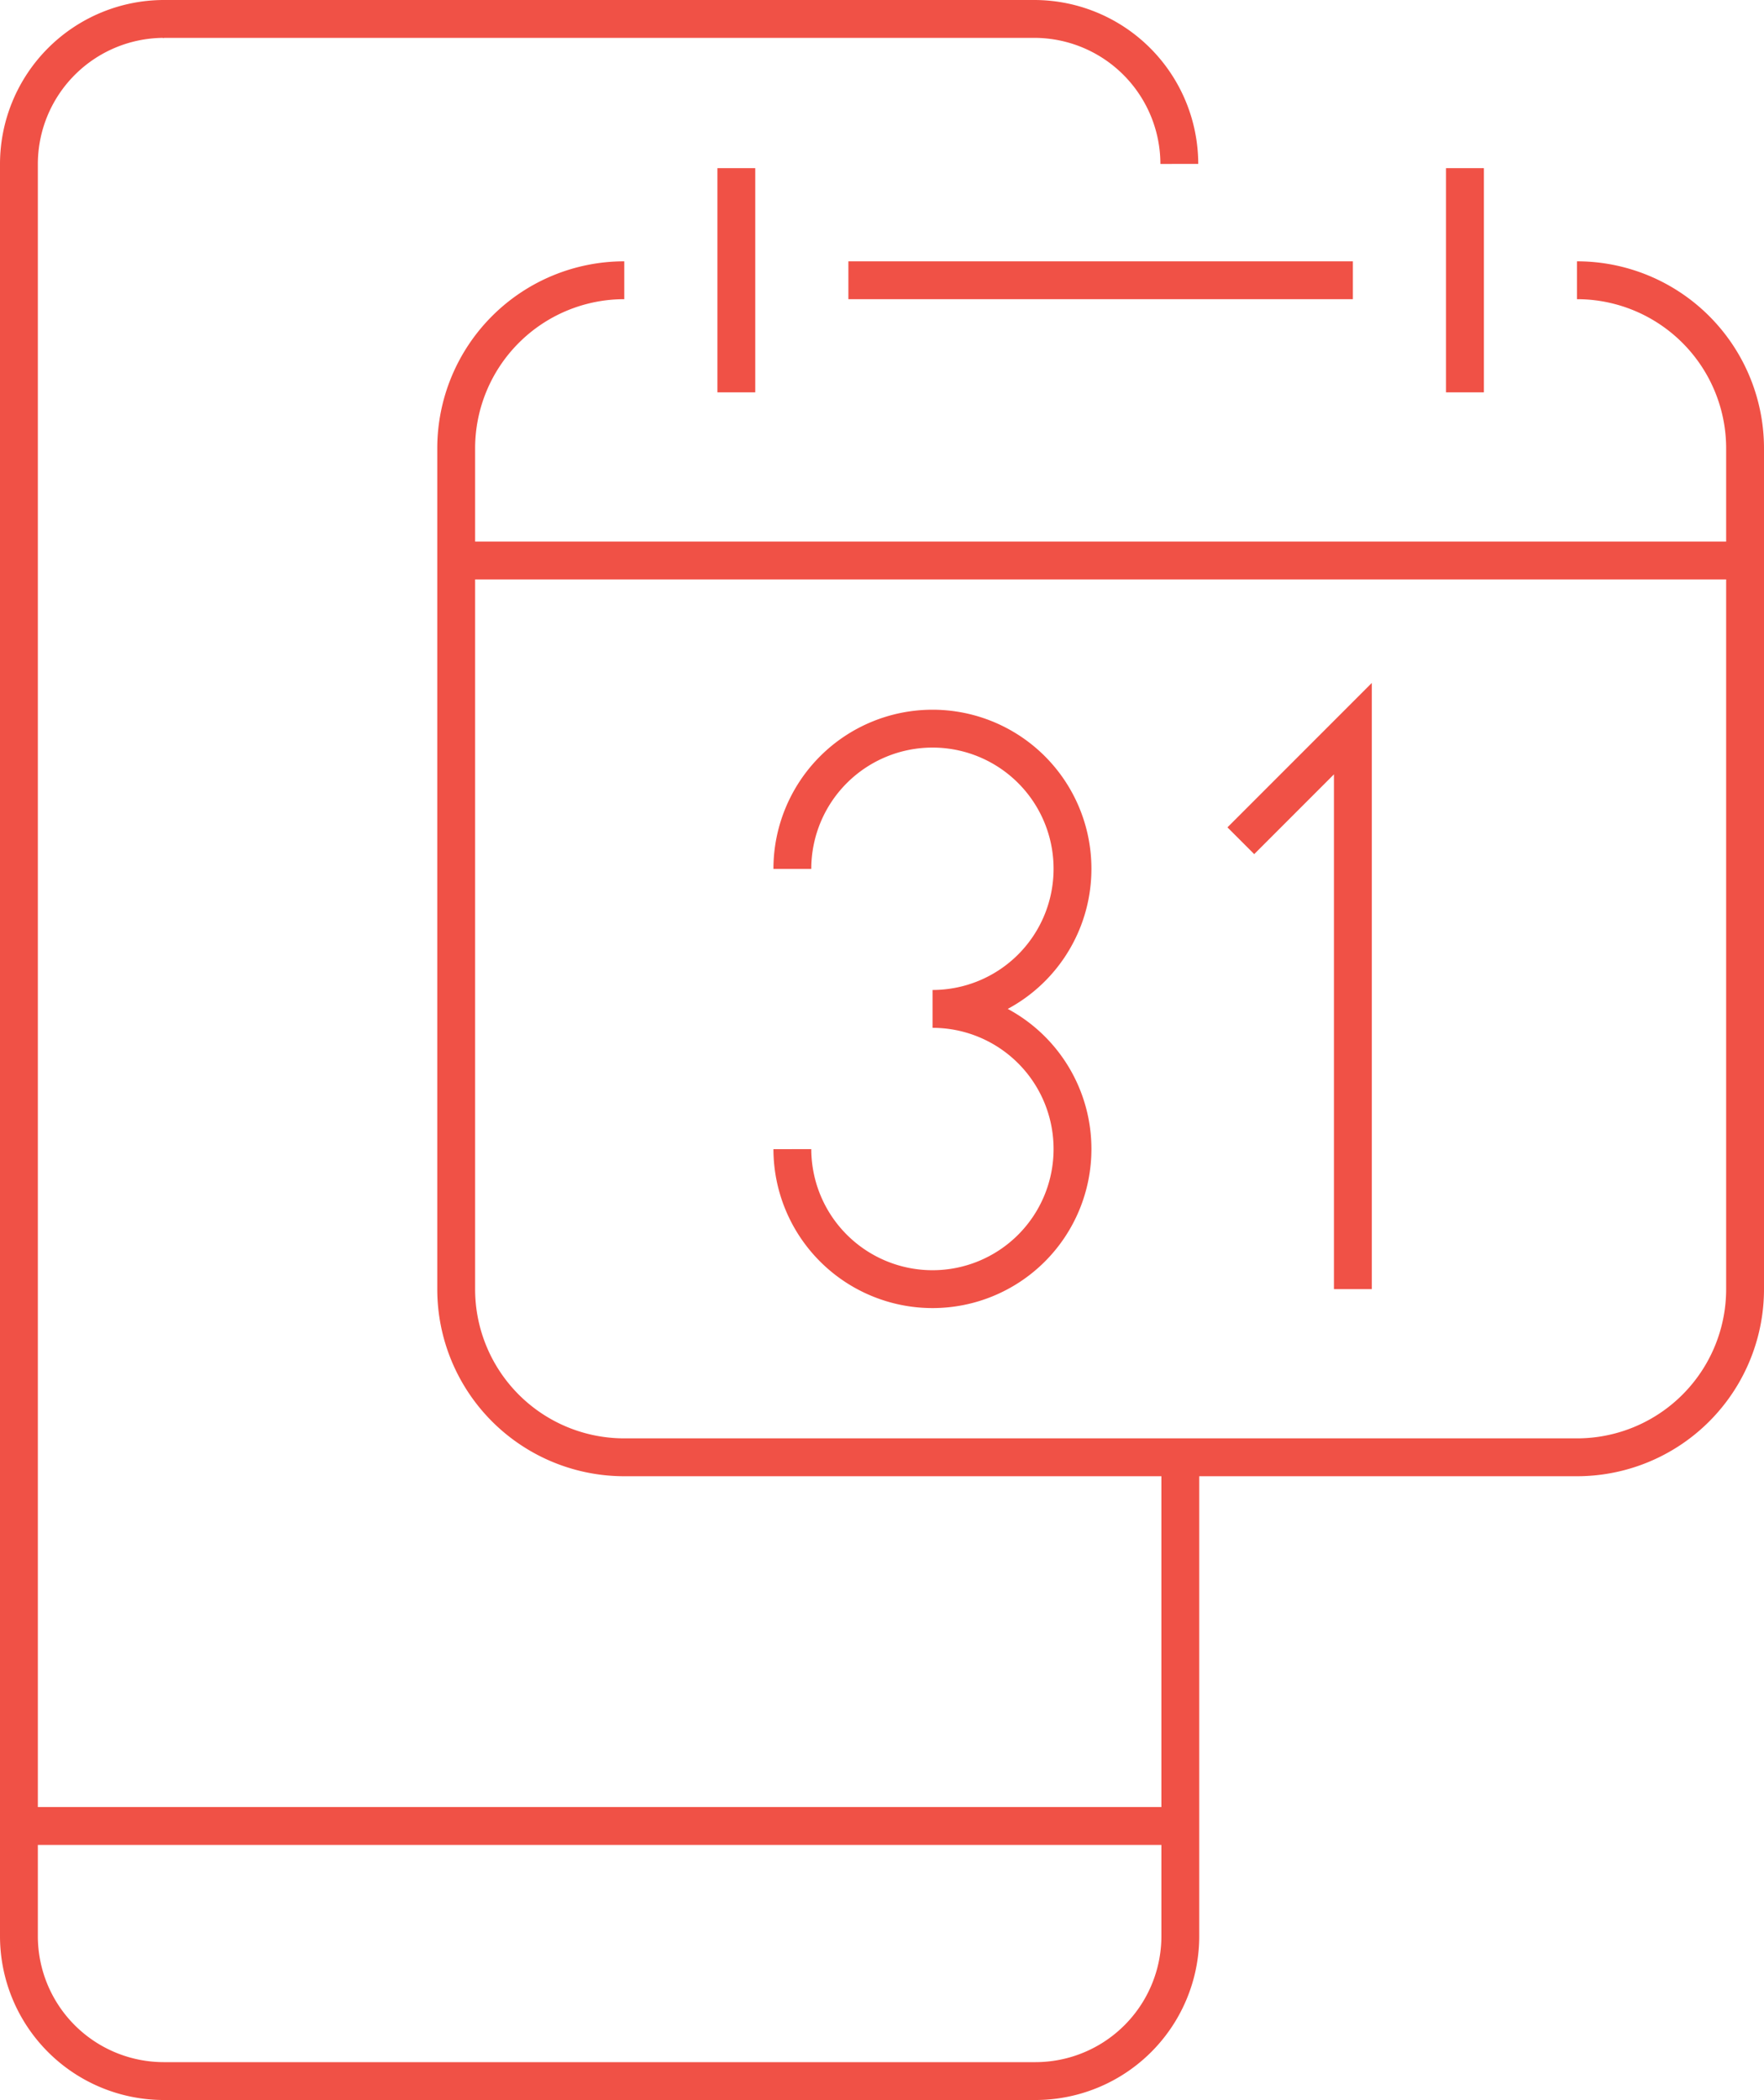
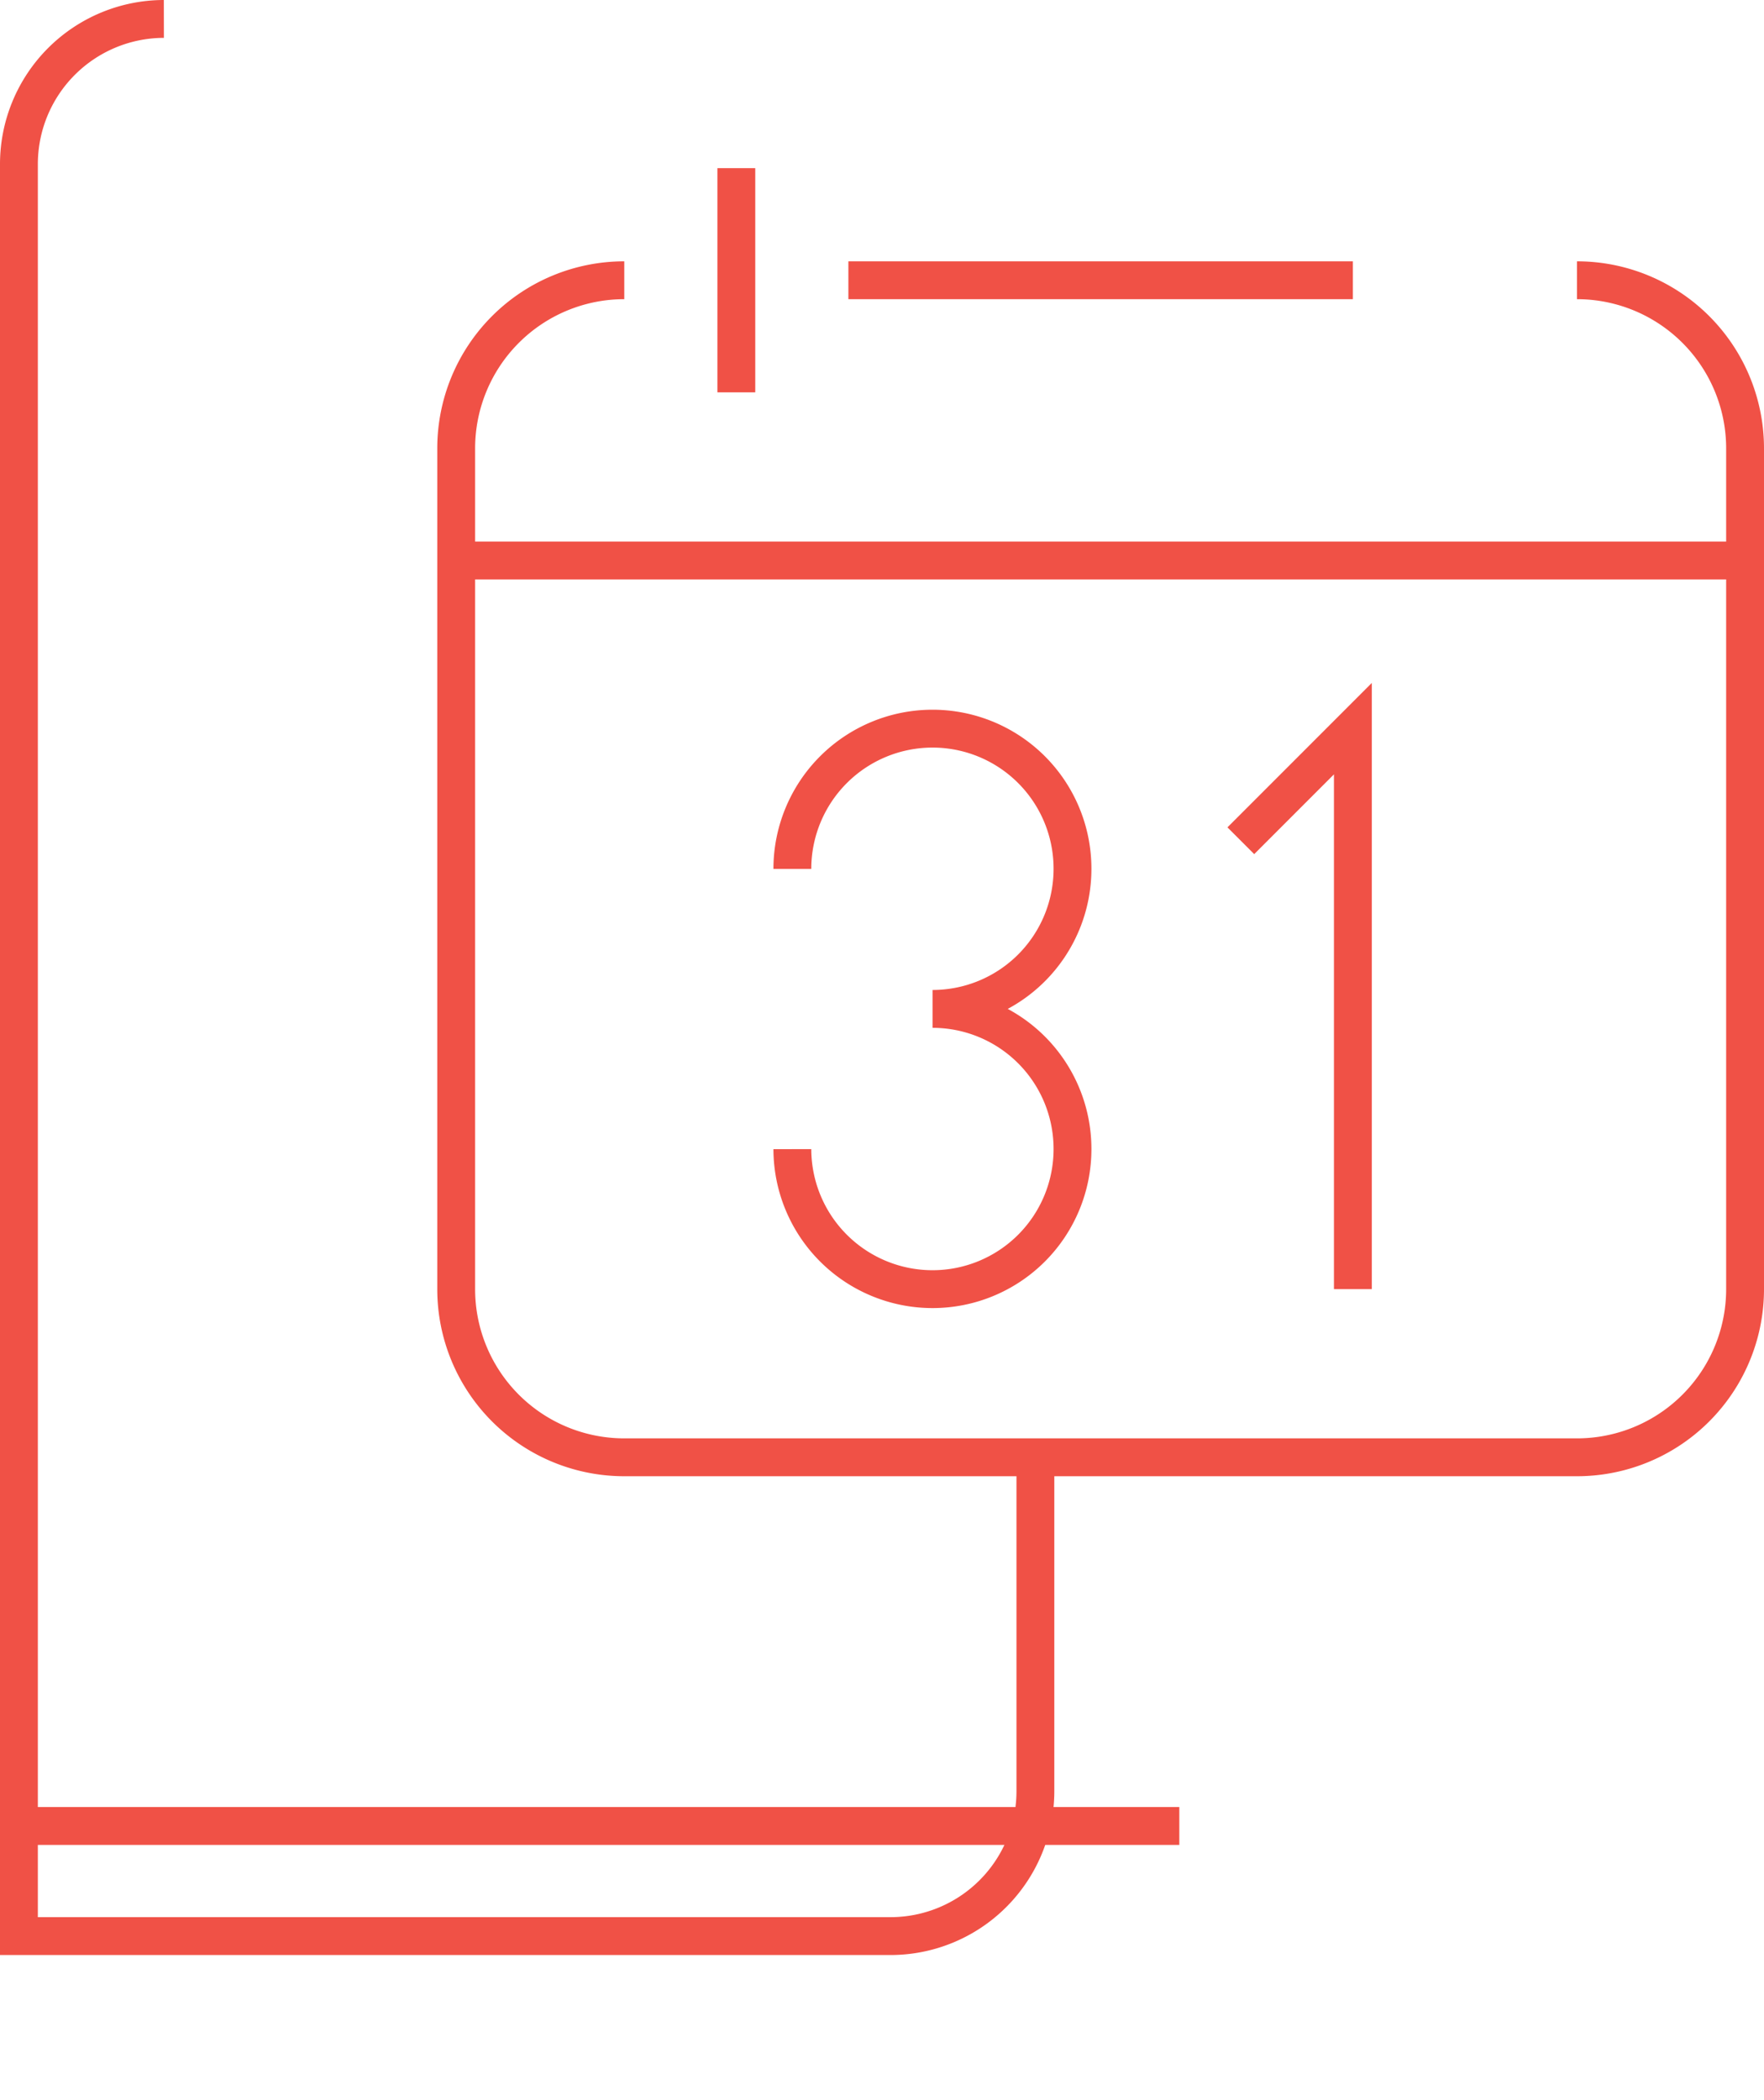
<svg xmlns="http://www.w3.org/2000/svg" viewBox="0 0 70.84 84.3">
  <defs>
    <style>.cls-1{fill:none;stroke:#f05146;stroke-width:1.52px;}</style>
  </defs>
  <g id="Layer_2" data-name="Layer 2">
    <g id="Layer_1-2" data-name="Layer 1">
      <path class="cls-1" d="M31.82,34.88a5.63,5.63,0,0,1,5.63-5.63h0a5.62,5.62,0,0,1,5.62,5.63h0a5.62,5.62,0,0,1-5.62,5.62h0a5.62,5.62,0,0,1,5.62,5.63h0a5.62,5.62,0,0,1-5.62,5.62h0a5.63,5.63,0,0,1-5.63-5.62" />
      <polyline class="cls-1" points="49.83 33.75 54.33 29.25 54.33 51.75" />
      <path class="cls-1" d="M63.33,11.25A6.75,6.75,0,0,1,70.08,18h0V51.75a6.75,6.75,0,0,1-6.75,6.75H25.07a6.75,6.75,0,0,1-6.75-6.75V18h0a6.75,6.75,0,0,1,6.75-6.75" />
      <line class="cls-1" x1="34.07" y1="11.25" x2="54.33" y2="11.25" />
      <line class="cls-1" x1="29.57" y1="6.75" x2="29.57" y2="15.75" />
-       <line class="cls-1" x1="58.83" y1="6.75" x2="58.83" y2="15.75" />
      <line class="cls-1" x1="18.32" y1="22.5" x2="70.08" y2="22.5" />
-       <path class="cls-1" d="M47.36,6.58A5.83,5.83,0,0,0,41.54.76h-35" />
-       <path class="cls-1" d="M6.58.76A5.83,5.83,0,0,0,.76,6.58V77.72a5.82,5.82,0,0,0,5.82,5.82h35a5.82,5.82,0,0,0,5.82-5.82V58.82" />
+       <path class="cls-1" d="M6.58.76A5.83,5.83,0,0,0,.76,6.58V77.72h35a5.82,5.82,0,0,0,5.82-5.82V58.82" />
      <line class="cls-1" x1="0.76" y1="73.3" x2="47.36" y2="73.3" />
    </g>
  </g>
</svg>